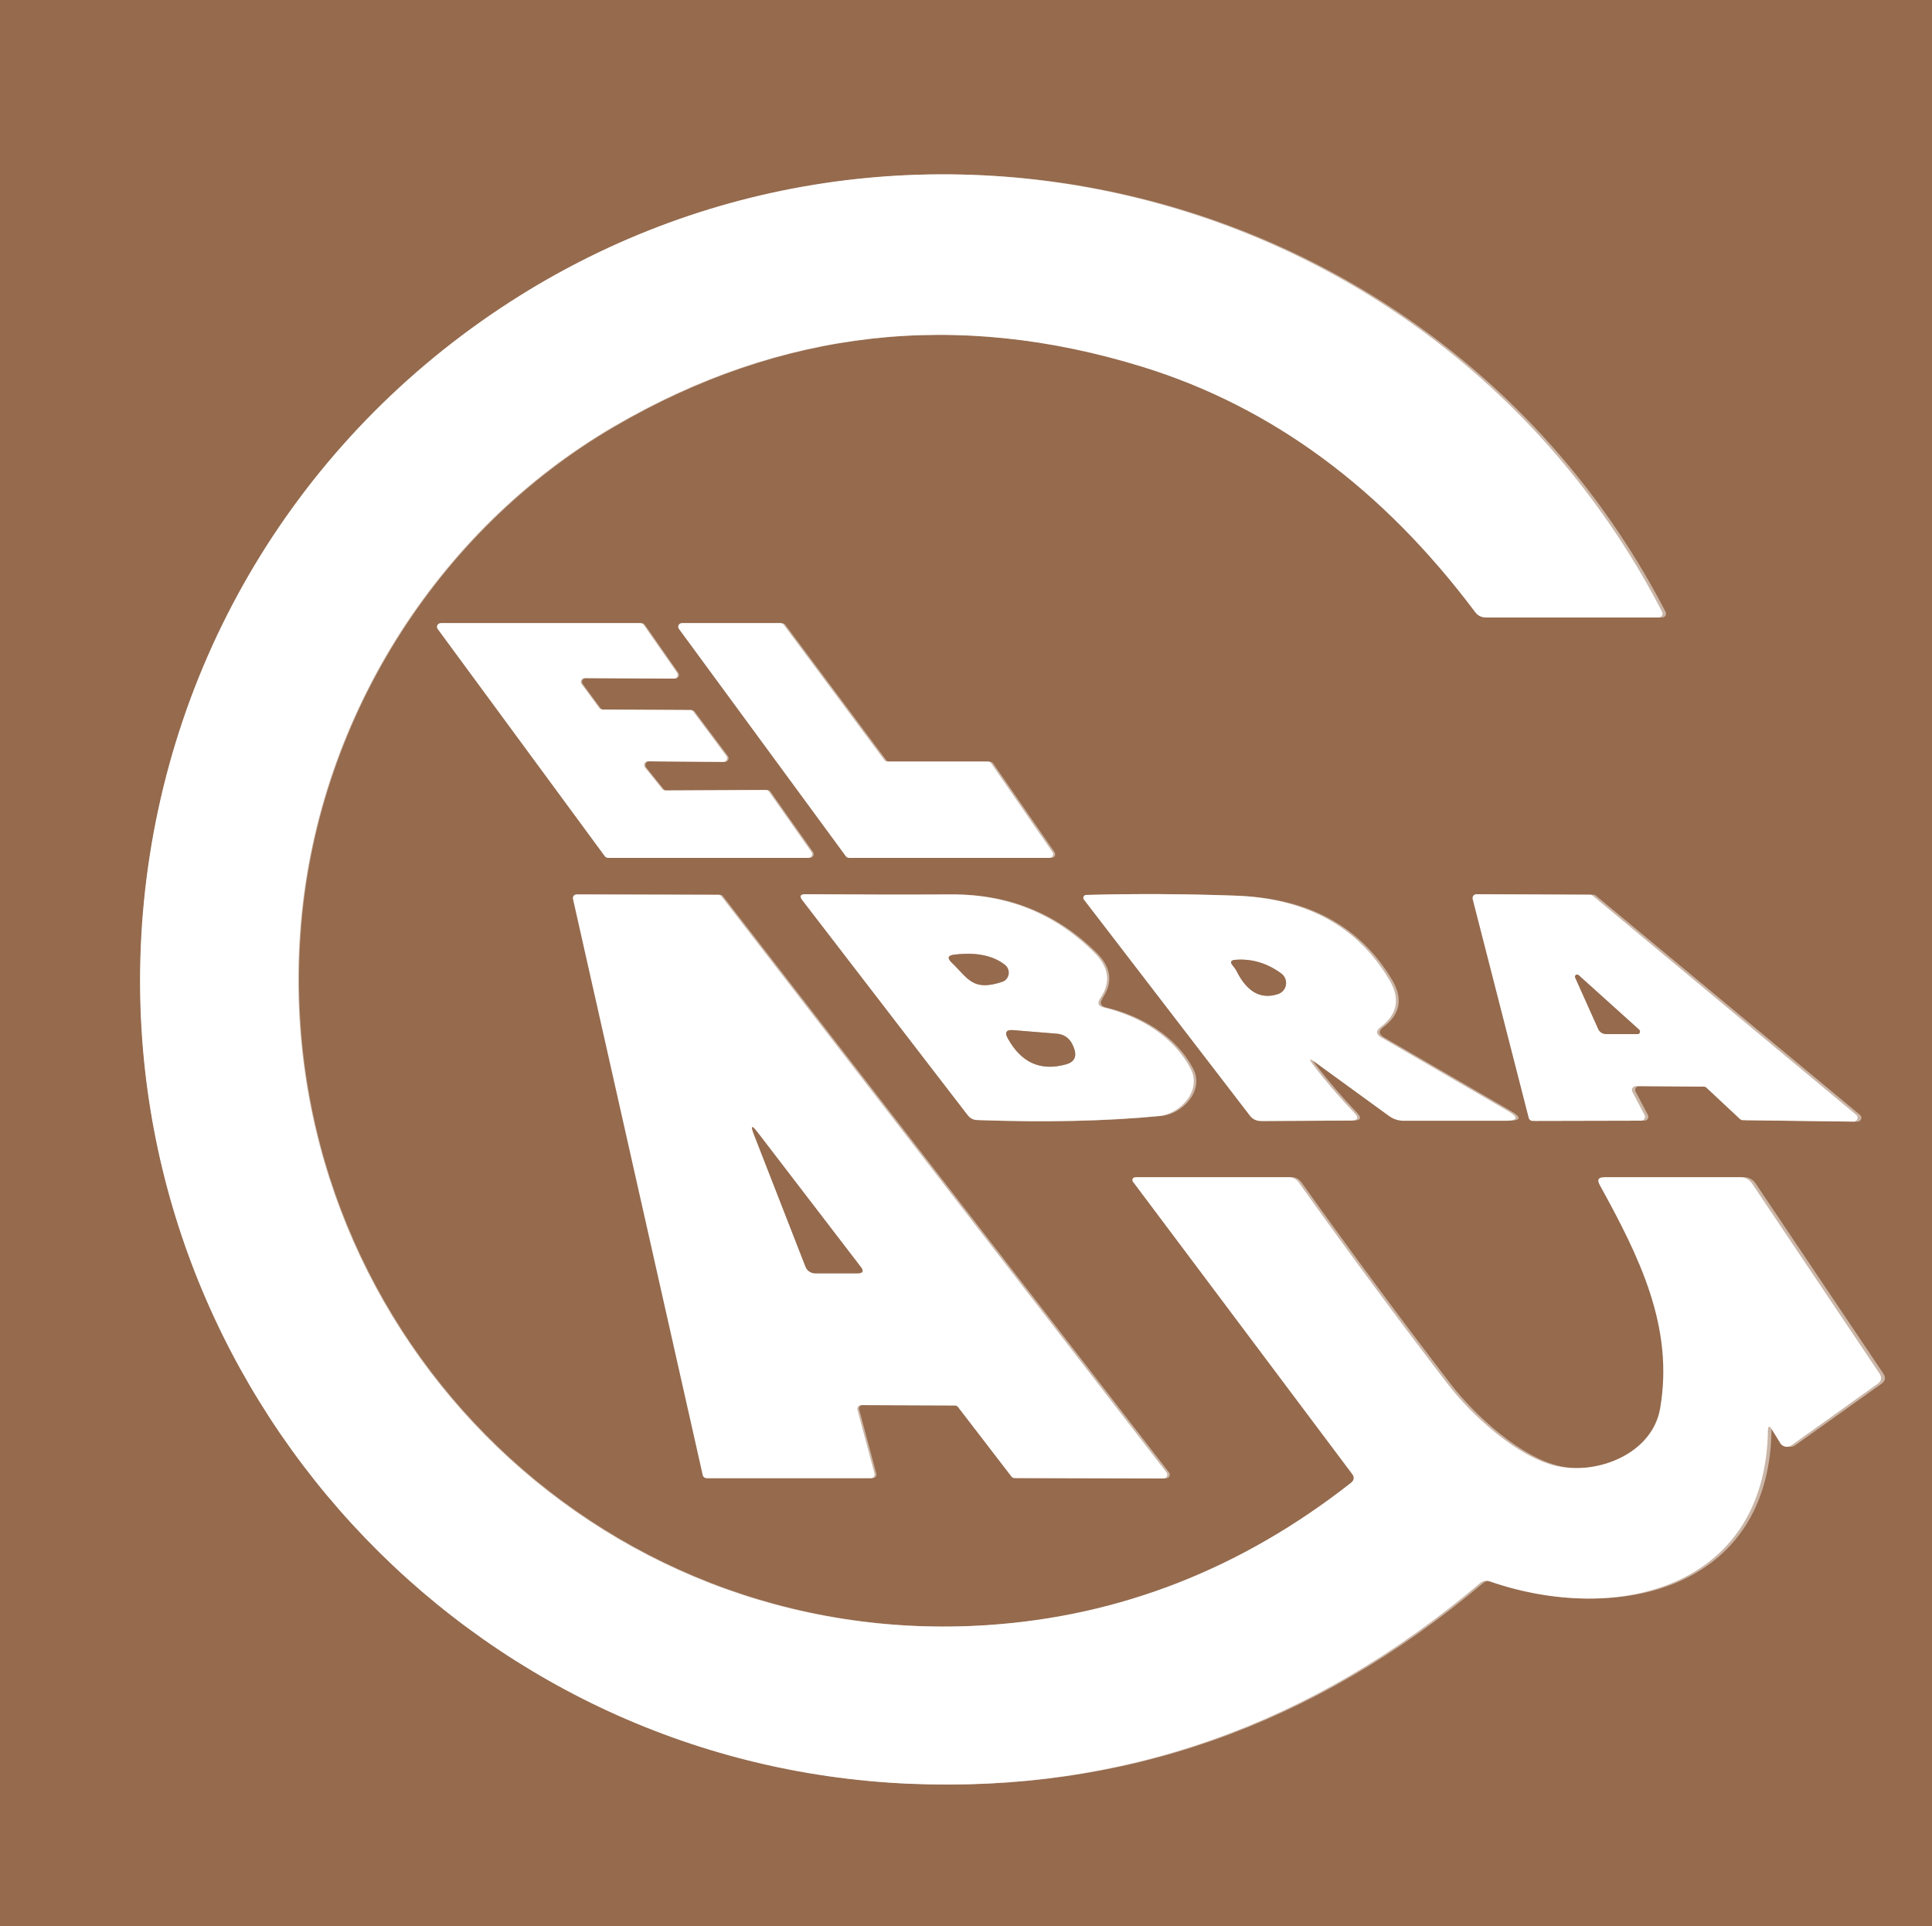
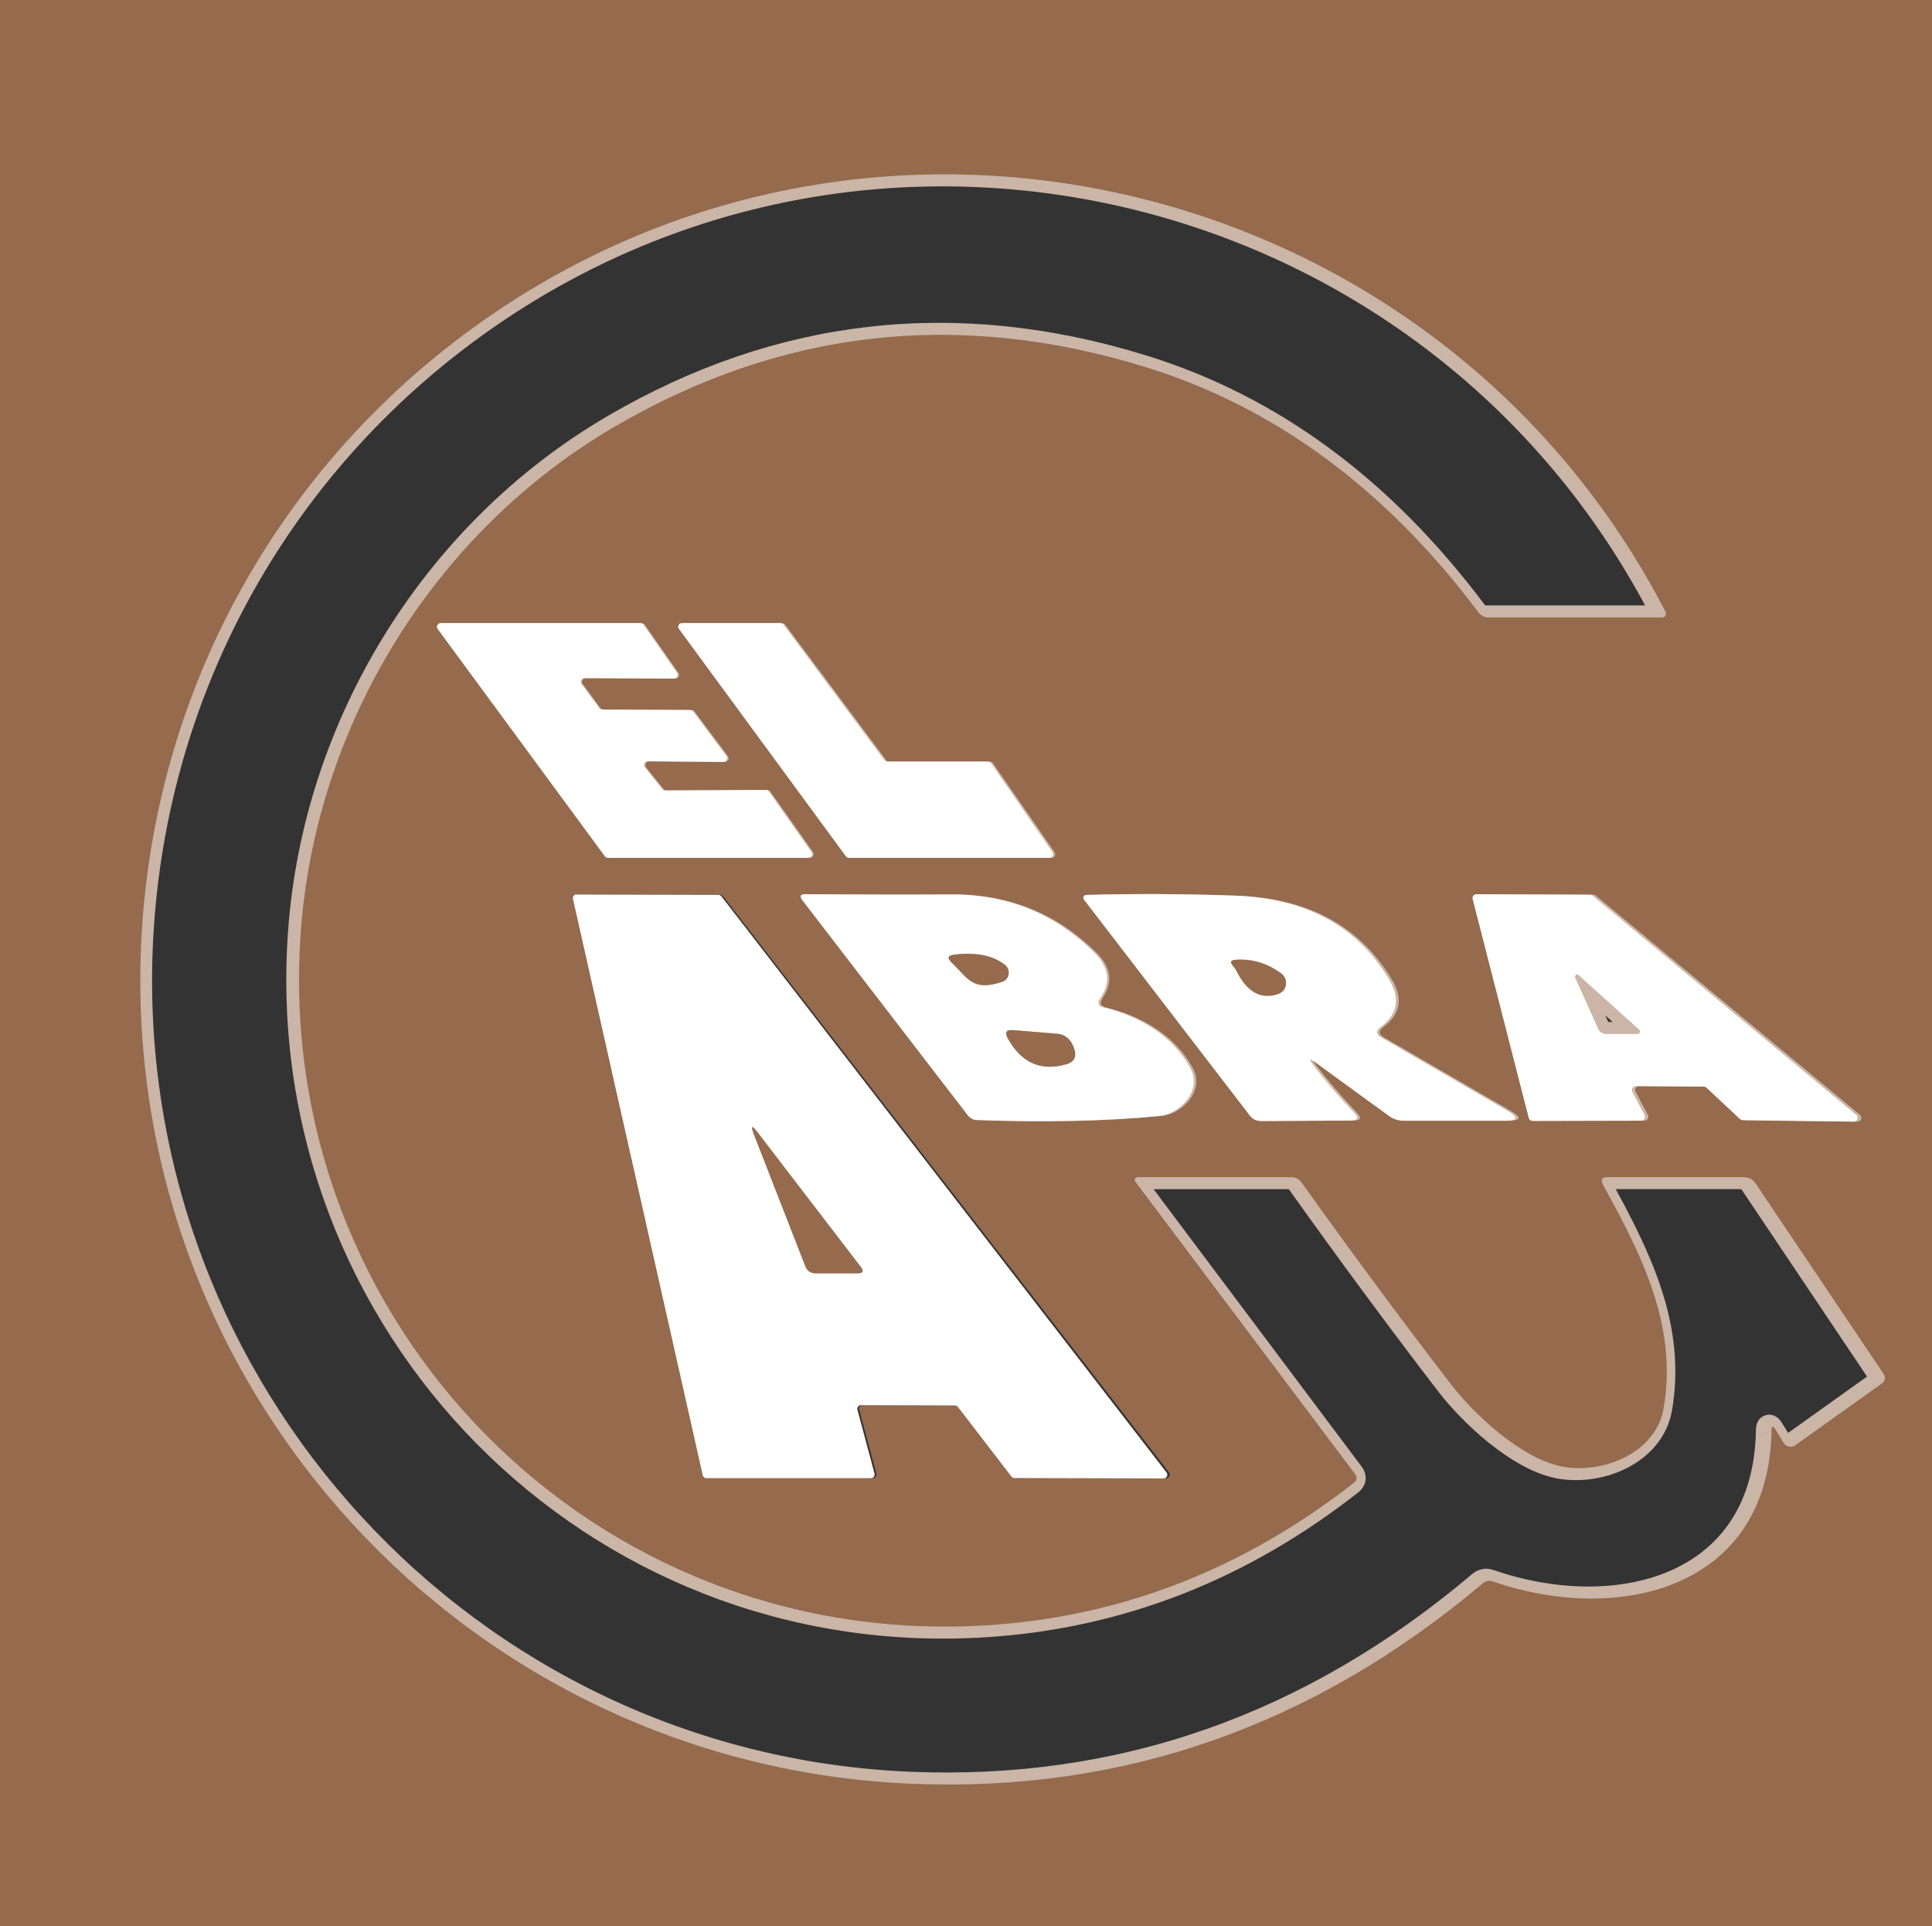
<svg xmlns="http://www.w3.org/2000/svg" id="Capa_2" data-name="Capa 2" viewBox="0 0 160.5 160">
  <rect x="0" y="0" width="160.5" height="160" fill="#333333" stroke="none" />
  <defs>
    <style>
      .cls-1 {
        fill: #956a4d;
      }

      .cls-1, .cls-2 {
        stroke-width: 0px;
      }

      .cls-3 {
        fill: none;
        stroke: #cab5a6;
        stroke-width: 2px;
      }

      .cls-2 {
        fill: #fff;
      }
    </style>
  </defs>
  <g id="Capa_1-2" data-name="Capa 1">
    <g>
      <path class="cls-3" d="M147.2,118.75l.69,1.12c.19.31.59.4.89.21.01,0,.02-.02.04-.02l7.16-5.11c.33-.23.38-.52.16-.85l-10.59-15.79c-.24-.35-.57-.53-1-.53h-11.29c-.48.01-.6.22-.37.64,3.3,5.99,6.18,11.78,5.03,18.54-.65,3.85-5.28,5.57-8.61,4.82-3.27-.73-7.08-4.26-9.04-6.81-4.07-5.3-8.19-10.88-12.37-16.74-.22-.31-.52-.46-.89-.45h-12.72c-.13.02-.23.12-.22.25,0,.04.02.08.04.12l18.21,24.28c.21.28.18.53-.1.75-9.09,7.13-19.15,11.07-30.18,11.81-32.83,2.2-59.4-25.07-57.12-57.47,1.22-17.42,11.22-33.43,26.05-42.09,13.83-8.08,28.49-9.73,43.96-4.95,10.73,3.32,19.93,10.11,27.62,20.37.22.29.51.44.88.44h14.37c.18,0,.32-.15.31-.33,0-.05-.01-.09-.03-.13C119.55,14.89,73.25,3.2,39.99,26.68c-17.11,12.08-27.45,31.17-28.3,52.06-1.48,36.76,27.14,67.86,63.83,69.43,17.59.75,33.4-4.8,47.43-16.66.24-.2.51-.25.8-.15,10.46,3.63,22.9.64,23.12-12.52,0-.41.12-.44.33-.09" vector-effect="non-scaling-stroke" />
      <path class="cls-3" d="M53.58,63.75c-.11-.13-.09-.33.04-.44.06-.05.14-.08.21-.07l6.26.05c.17,0,.31-.13.32-.3,0-.07-.02-.14-.07-.2l-2.75-3.69c-.06-.07-.15-.12-.24-.12l-7.32-.04c-.1,0-.19-.05-.25-.13l-1.46-1.98c-.1-.14-.08-.33.05-.43.06-.04.12-.07.2-.07l7.41.04c.17,0,.31-.13.32-.3,0-.07-.02-.13-.06-.19l-2.77-3.98c-.06-.08-.15-.13-.25-.13h-16.61c-.17,0-.31.13-.31.3,0,.06.02.13.06.18l13.88,18.87c.06.08.15.13.25.13h16.66c.17.01.31-.12.32-.29,0-.07-.02-.13-.06-.19l-3.53-5.02c-.06-.08-.15-.13-.25-.13l-8.37.04c-.09,0-.18-.05-.24-.12l-1.44-1.79" vector-effect="non-scaling-stroke" />
      <path class="cls-3" d="M73.71,63.26c-.09,0-.18-.04-.24-.12l-8.37-11.25c-.06-.08-.15-.12-.24-.12h-8.22c-.17-.01-.3.12-.3.29,0,.06.02.13.06.18l13.87,18.89c.06.08.15.12.24.12h16.68c.17.01.3-.12.3-.29,0-.06-.02-.12-.05-.17l-5.1-7.39c-.06-.08-.15-.13-.25-.13h-8.38" vector-effect="non-scaling-stroke" />
-       <path class="cls-3" d="M71.23,117.1c-.04-.17.05-.34.22-.38.03,0,.05-.01.08-.01l7.81.03c.09,0,.18.05.24.12l4.45,5.79c.06.07.15.12.24.12l12.4.03c.17,0,.31-.14.31-.31,0-.07-.02-.13-.07-.19l-36.98-47.86c-.06-.07-.15-.12-.24-.12l-11.79-.03c-.17,0-.31.14-.31.31,0,.02,0,.05,0,.07l10.78,47.87c.03.14.16.24.3.24h13.68c.17,0,.31-.14.3-.31,0-.02,0-.05-.01-.07l-1.42-5.3" vector-effect="non-scaling-stroke" />
      <path class="cls-3" d="M91.4,82.93c.91-1.32.74-2.59-.5-3.81-3.27-3.24-7.25-4.85-11.92-4.82-3.96.02-7.98.01-12.07-.02-.43,0-.52.16-.25.51l13.71,17.82c.21.28.48.42.83.43,5.63.2,10.67.09,15.1-.34,1.75-.17,3.56-2.11,2.62-3.91-1.39-2.69-4.25-4.39-7.22-5.1-.47-.11-.57-.36-.3-.76" vector-effect="non-scaling-stroke" />
      <path class="cls-3" d="M109.24,88.23l6.15,4.47c.36.26.76.39,1.19.39h8.44c1.1.01,1.17-.27.22-.82l-10.5-6.1c-.44-.26-.46-.54-.05-.85,1.4-1.05,1.65-2.35.75-3.89-2.63-4.47-6.92-6.82-12.87-7.03-4.23-.15-8.34-.17-12.35-.06-.13,0-.23.12-.22.25,0,.05.02.09.04.13l13.79,17.95c.23.3.54.45.92.45l7.48-.04c.59,0,.68-.22.27-.65-1.2-1.25-2.35-2.59-3.44-4.02-.35-.47-.29-.53.18-.18" vector-effect="non-scaling-stroke" />
      <path class="cls-3" d="M135.61,90.69c-.08-.16-.02-.35.13-.43.05-.03.1-.04.16-.04l5.64.04c.08,0,.16.03.22.09l2.79,2.61c.06.05.13.09.21.09l9.23.12c.18,0,.32-.13.33-.31,0-.1-.04-.2-.12-.26l-21.9-18.21c-.06-.05-.13-.07-.2-.07l-9.45-.04c-.18,0-.32.14-.32.32,0,.03,0,.05.01.08l4.66,18.19c.04.14.16.24.31.24l9.02-.02c.18,0,.32-.14.33-.31,0-.05-.01-.11-.04-.16l-1.01-1.93" vector-effect="non-scaling-stroke" />
      <path class="cls-3" d="M62.66,94.31l4.26,10.92c.13.33.45.54.8.54h3.53c.44,0,.53-.18.26-.53l-8.55-11.15c-.53-.69-.63-.61-.3.22" vector-effect="non-scaling-stroke" />
      <path class="cls-3" d="M79.05,79.95c1.39,1.34,1.75,2.42,4.2,1.61.42-.14.65-.6.51-1.02-.05-.15-.15-.29-.27-.39-1-.79-2.41-1.07-4.22-.85-.53.06-.6.28-.22.65" vector-effect="non-scaling-stroke" />
      <path class="cls-3" d="M87.83,85.87l-3.66-.3c-.58-.05-.73.19-.44.7,1.12,2.02,2.73,2.73,4.84,2.14.81-.23.97-.81.47-1.75-.24-.45-.7-.75-1.21-.79" vector-effect="non-scaling-stroke" />
      <path class="cls-3" d="M102.76,80.73c.87,1.7,2.01,2.31,3.42,1.84.51-.17.78-.72.61-1.23-.06-.19-.18-.35-.34-.47-1.18-.87-2.46-1.25-3.83-1.14-.39.03-.45.2-.2.49.13.15.25.32.34.51" vector-effect="non-scaling-stroke" />
      <path class="cls-3" d="M130.85,81.19l1.91,4.26c.13.29.36.44.69.44h2.58c.12.01.21-.08.21-.2,0-.06-.03-.12-.07-.16l-5.04-4.54c-.08-.06-.19-.05-.25.03-.04.05-.05.11-.03.17" vector-effect="non-scaling-stroke" />
    </g>
    <path class="cls-1" d="M0,0h160.5v160H0V0ZM147.5,118.75l.69,1.12c.19.31.59.4.9.21.01,0,.02-.02.04-.02l7.17-5.11c.33-.23.38-.52.16-.85l-10.61-15.79c-.24-.35-.57-.53-1-.53h-11.31c-.48.01-.6.22-.37.64,3.31,5.99,6.19,11.78,5.04,18.54-.65,3.85-5.29,5.57-8.63,4.82-3.28-.73-7.09-4.26-9.06-6.81-4.07-5.3-8.21-10.88-12.39-16.74-.22-.31-.52-.46-.89-.45h-12.75c-.13.02-.23.12-.22.25,0,.04.02.08.04.12l18.25,24.28c.21.28.18.53-.1.75-9.11,7.13-19.19,11.07-30.24,11.81-32.9,2.2-59.52-25.07-57.24-57.47,1.22-17.42,11.24-33.43,26.1-42.09,13.86-8.08,28.54-9.73,44.05-4.95,10.75,3.32,19.97,10.11,27.68,20.37.22.29.51.44.88.44h14.4c.18,0,.32-.15.31-.33,0-.05-.01-.09-.03-.13C119.79,14.89,73.4,3.2,40.07,26.68c-17.14,12.08-27.51,31.17-28.36,52.06-1.48,36.76,27.19,67.86,63.96,69.43,17.63.75,33.47-4.8,47.53-16.66.24-.2.51-.25.8-.15,10.48,3.63,22.95.64,23.17-12.52,0-.41.12-.44.33-.09ZM53.69,63.75c-.11-.13-.09-.33.04-.44.06-.05.14-.08.21-.07l6.27.05c.17,0,.31-.13.32-.3,0-.07-.02-.14-.07-.2l-2.76-3.69c-.06-.07-.15-.12-.24-.12l-7.33-.04c-.1,0-.19-.05-.25-.13l-1.46-1.98c-.11-.14-.08-.33.05-.43.06-.04.12-.07.2-.07l7.42.04c.17,0,.31-.13.32-.3,0-.07-.02-.13-.06-.19l-2.78-3.98c-.06-.08-.15-.13-.25-.13h-16.64c-.17,0-.31.13-.31.3,0,.06.02.13.06.18l13.91,18.87c.06.08.15.13.25.13h16.69c.17.01.31-.12.32-.29,0-.07-.02-.13-.06-.19l-3.54-5.02c-.06-.08-.15-.13-.25-.13l-8.39.04c-.09,0-.18-.05-.24-.12l-1.44-1.79ZM73.86,63.26c-.09,0-.18-.04-.24-.12l-8.39-11.25c-.06-.08-.15-.12-.24-.12h-8.24c-.17-.01-.3.12-.3.29,0,.06.02.13.06.18l13.9,18.89c.06.08.15.12.24.12h16.71c.17.01.3-.12.3-.29,0-.06-.02-.12-.05-.17l-5.11-7.39c-.06-.08-.15-.13-.25-.13h-8.4ZM71.37,117.1c-.04-.17.05-.34.22-.38.03,0,.05-.01.08-.01l7.83.03c.09,0,.18.05.24.12l4.46,5.79c.06.07.15.12.24.12l12.43.03c.17,0,.31-.14.31-.31,0-.07-.02-.13-.07-.19l-37.05-47.86c-.06-.07-.15-.12-.24-.12l-11.81-.03c-.17,0-.31.14-.31.31,0,.02,0,.05,0,.07l10.8,47.87c.03.14.16.24.3.24h13.71c.17,0,.31-.14.3-.31,0-.02,0-.05-.01-.07l-1.42-5.3ZM91.58,82.93c.91-1.32.74-2.59-.5-3.81-3.28-3.24-7.26-4.85-11.94-4.82-3.97.02-8,.01-12.09-.02-.43,0-.52.16-.25.51l13.74,17.82c.21.28.48.42.83.43,5.64.2,10.69.09,15.13-.34,1.75-.17,3.57-2.11,2.63-3.91-1.39-2.69-4.26-4.39-7.23-5.1-.47-.11-.57-.36-.3-.76ZM109.46,88.23l6.16,4.47c.36.26.76.39,1.19.39h8.46c1.1.01,1.18-.27.22-.82l-10.52-6.1c-.44-.26-.46-.54-.05-.85,1.4-1.05,1.65-2.35.75-3.89-2.64-4.47-6.94-6.82-12.9-7.03-4.24-.15-8.36-.17-12.37-.06-.13,0-.23.12-.23.25,0,.05.02.09.05.13l13.82,17.95c.23.3.54.45.92.45l7.5-.04c.59,0,.68-.22.27-.65-1.2-1.25-2.35-2.59-3.45-4.02-.35-.47-.29-.53.18-.18ZM135.88,90.69c-.08-.16-.02-.35.13-.43.05-.03.1-.04.16-.04l5.65.04c.08,0,.16.03.22.09l2.8,2.61c.06.05.13.09.21.09l9.25.12c.18,0,.33-.13.33-.31,0-.1-.04-.2-.12-.26l-21.94-18.21c-.06-.05-.13-.07-.2-.07l-9.47-.04c-.18,0-.32.14-.32.32,0,.03,0,.05.01.08l4.67,18.19c.04.14.16.24.31.24l9.04-.02c.18,0,.32-.14.33-.31,0-.05-.01-.11-.04-.16l-1.01-1.93Z" />
-     <path class="cls-2" d="M146.87,118.84c-.22,13.16-12.66,16.15-23.12,12.52-.29-.1-.56-.05-.8.15-14.03,11.86-29.84,17.41-47.43,16.66-36.69-1.57-65.31-32.67-63.83-69.43.85-20.89,11.19-39.98,28.3-52.06,33.26-23.48,79.56-11.79,98.09,24.15.08.16.01.35-.15.43-.04.02-.09.03-.13.03h-14.37c-.37,0-.66-.15-.88-.44-7.69-10.26-16.89-17.05-27.62-20.37-15.47-4.78-30.13-3.13-43.96,4.95-14.83,8.66-24.83,24.67-26.05,42.09-2.28,32.4,24.29,59.67,57.12,57.47,11.03-.74,21.09-4.68,30.18-11.81.28-.22.31-.47.1-.75l-18.21-24.28c-.07-.1-.05-.25.06-.32.04-.02.08-.04.12-.04h12.72c.37-.02.67.13.89.44,4.18,5.86,8.3,11.44,12.37,16.74,1.96,2.55,5.77,6.08,9.04,6.81,3.33.75,7.96-.97,8.61-4.82,1.15-6.76-1.73-12.55-5.03-18.54-.23-.42-.11-.63.37-.63h11.29c.43-.01.76.17,1,.52l10.59,15.79c.22.33.17.62-.16.85l-7.16,5.11c-.29.21-.7.14-.91-.15,0-.01-.02-.02-.02-.04l-.69-1.12c-.21-.35-.32-.32-.33.09Z" />
    <path class="cls-2" d="M53.58,63.75l1.44,1.79c.06.07.15.12.24.12l8.37-.04c.1,0,.19.05.25.13l3.53,5.02c.1.14.07.33-.07.43-.05.04-.12.06-.19.06h-16.66c-.1-.01-.19-.06-.25-.14l-13.88-18.87c-.1-.14-.07-.33.07-.43.05-.04.11-.06.18-.06h16.61c.1.01.19.06.25.14l2.77,3.98c.1.14.07.33-.07.43-.05.04-.12.06-.19.06l-7.41-.04c-.17,0-.31.13-.32.3,0,.07.02.14.07.2l1.46,1.98c.06.08.15.13.25.13l7.32.04c.09,0,.18.05.24.12l2.75,3.69c.1.14.08.33-.05.43-.06.04-.12.07-.2.07l-6.26-.05c-.17,0-.32.13-.32.3,0,.08.02.15.07.21Z" />
    <path class="cls-2" d="M73.71,63.26h8.38c.1,0,.19.06.25.14l5.1,7.39c.09.14.06.32-.08.42-.05.03-.11.05-.17.05h-16.68c-.09-.01-.18-.05-.24-.13l-13.87-18.89c-.1-.13-.07-.32.06-.42.05-.04.12-.06.18-.06h8.22c.09.01.18.05.24.13l8.37,11.25c.06.08.15.12.24.12Z" />
    <path class="cls-2" d="M71.23,117.1l1.42,5.3c.04.17-.05.34-.22.38-.02,0-.05,0-.07.01h-13.68c-.14-.01-.27-.11-.3-.25l-10.78-47.87c-.04-.17.07-.33.23-.37.02,0,.05,0,.07,0l11.79.03c.09,0,.18.05.24.12l36.98,47.86c.1.14.08.33-.05.43-.05.04-.12.06-.19.07l-12.4-.03c-.09,0-.18-.05-.24-.12l-4.45-5.79c-.06-.07-.15-.12-.24-.12l-7.81-.03c-.17,0-.31.14-.31.31,0,.03,0,.05.01.08ZM62.66,94.31l4.26,10.92c.13.33.45.54.8.54h3.53c.44,0,.53-.18.26-.53l-8.55-11.15c-.53-.69-.63-.61-.3.22Z" />
    <path class="cls-2" d="M91.7,83.69c2.97.71,5.83,2.41,7.22,5.1.94,1.8-.87,3.74-2.62,3.91-4.43.43-9.47.54-15.1.34-.35,0-.62-.15-.83-.43l-13.71-17.82c-.27-.35-.18-.52.25-.51,4.09.03,8.11.04,12.07.02,4.67-.03,8.65,1.58,11.92,4.82,1.24,1.22,1.41,2.49.5,3.81-.27.4-.17.65.3.76ZM79.05,79.95c1.39,1.34,1.75,2.42,4.2,1.61.42-.14.65-.6.51-1.02-.05-.15-.15-.29-.27-.39-1-.79-2.41-1.07-4.22-.85-.53.06-.6.28-.22.65ZM87.83,85.87l-3.66-.3c-.58-.05-.73.19-.44.7,1.12,2.02,2.73,2.73,4.84,2.14.81-.23.97-.81.47-1.75-.24-.45-.7-.75-1.21-.79Z" />
    <path class="cls-2" d="M109.06,88.41c1.09,1.43,2.24,2.77,3.44,4.02.41.43.32.64-.27.65l-7.48.04c-.38,0-.69-.15-.92-.45l-13.79-17.95c-.08-.11-.05-.26.05-.34.04-.03.08-.04.13-.04,4.01-.11,8.12-.09,12.35.06,5.95.21,10.24,2.56,12.87,7.03.9,1.54.65,2.84-.75,3.89-.41.31-.39.59.05.85l10.5,6.1c.95.55.88.83-.22.83h-8.44c-.43-.01-.83-.14-1.19-.4l-6.15-4.47c-.47-.35-.53-.29-.18.18ZM102.76,80.73c.87,1.7,2.01,2.31,3.42,1.84.51-.17.78-.72.61-1.23-.06-.19-.18-.35-.34-.47-1.18-.87-2.46-1.25-3.83-1.14-.39.03-.45.2-.2.49.13.15.25.32.34.51Z" />
    <path class="cls-2" d="M135.61,90.69l1.01,1.93c.08.16.02.35-.13.43-.05.03-.1.04-.16.04l-9.02.02c-.15,0-.27-.1-.31-.24l-4.66-18.19c-.04-.17.06-.35.23-.39.03,0,.05-.01.08-.01l9.45.04c.07,0,.14.02.2.07l21.9,18.21c.14.11.16.31.05.45-.06.08-.16.12-.26.12l-9.23-.12c-.08,0-.15-.04-.21-.09l-2.79-2.61c-.06-.06-.14-.09-.22-.09l-5.64-.04c-.18,0-.32.14-.33.31,0,.05.01.11.04.16ZM130.85,81.19l1.91,4.26c.13.29.36.44.69.44h2.58c.12.01.21-.08.21-.2,0-.06-.03-.12-.07-.16l-5.04-4.54c-.08-.06-.19-.05-.25.03-.04.05-.05.11-.03.17Z" />
    <path class="cls-1" d="M83.25,81.56c-2.45.81-2.81-.27-4.2-1.61-.38-.37-.31-.59.22-.65,1.81-.22,3.22.06,4.22.85.35.27.42.78.15,1.14-.1.13-.23.22-.39.27Z" />
    <path class="cls-1" d="M102.76,80.73c-.09-.19-.21-.36-.34-.51-.25-.29-.19-.46.2-.49,1.37-.11,2.65.27,3.83,1.14.43.32.52.93.2,1.36-.12.16-.28.28-.47.34-1.41.47-2.55-.14-3.42-1.84Z" />
-     <path class="cls-1" d="M130.85,81.19c-.03-.09.02-.2.11-.23.06-.02.12,0,.17.03l5.04,4.54c.09.08.1.21.02.3-.04.05-.1.08-.16.07h-2.58c-.33-.01-.56-.16-.69-.45l-1.91-4.26Z" />
    <path class="cls-1" d="M87.83,85.87c.51.04.97.34,1.21.79.5.94.34,1.52-.47,1.75-2.11.59-3.72-.12-4.84-2.14-.29-.51-.14-.75.44-.7l3.66.3Z" />
    <path class="cls-1" d="M66.92,105.23l-4.26-10.92c-.33-.83-.23-.91.3-.22l8.55,11.15c.27.35.18.53-.26.53h-3.53c-.35,0-.67-.21-.8-.54Z" />
  </g>
</svg>